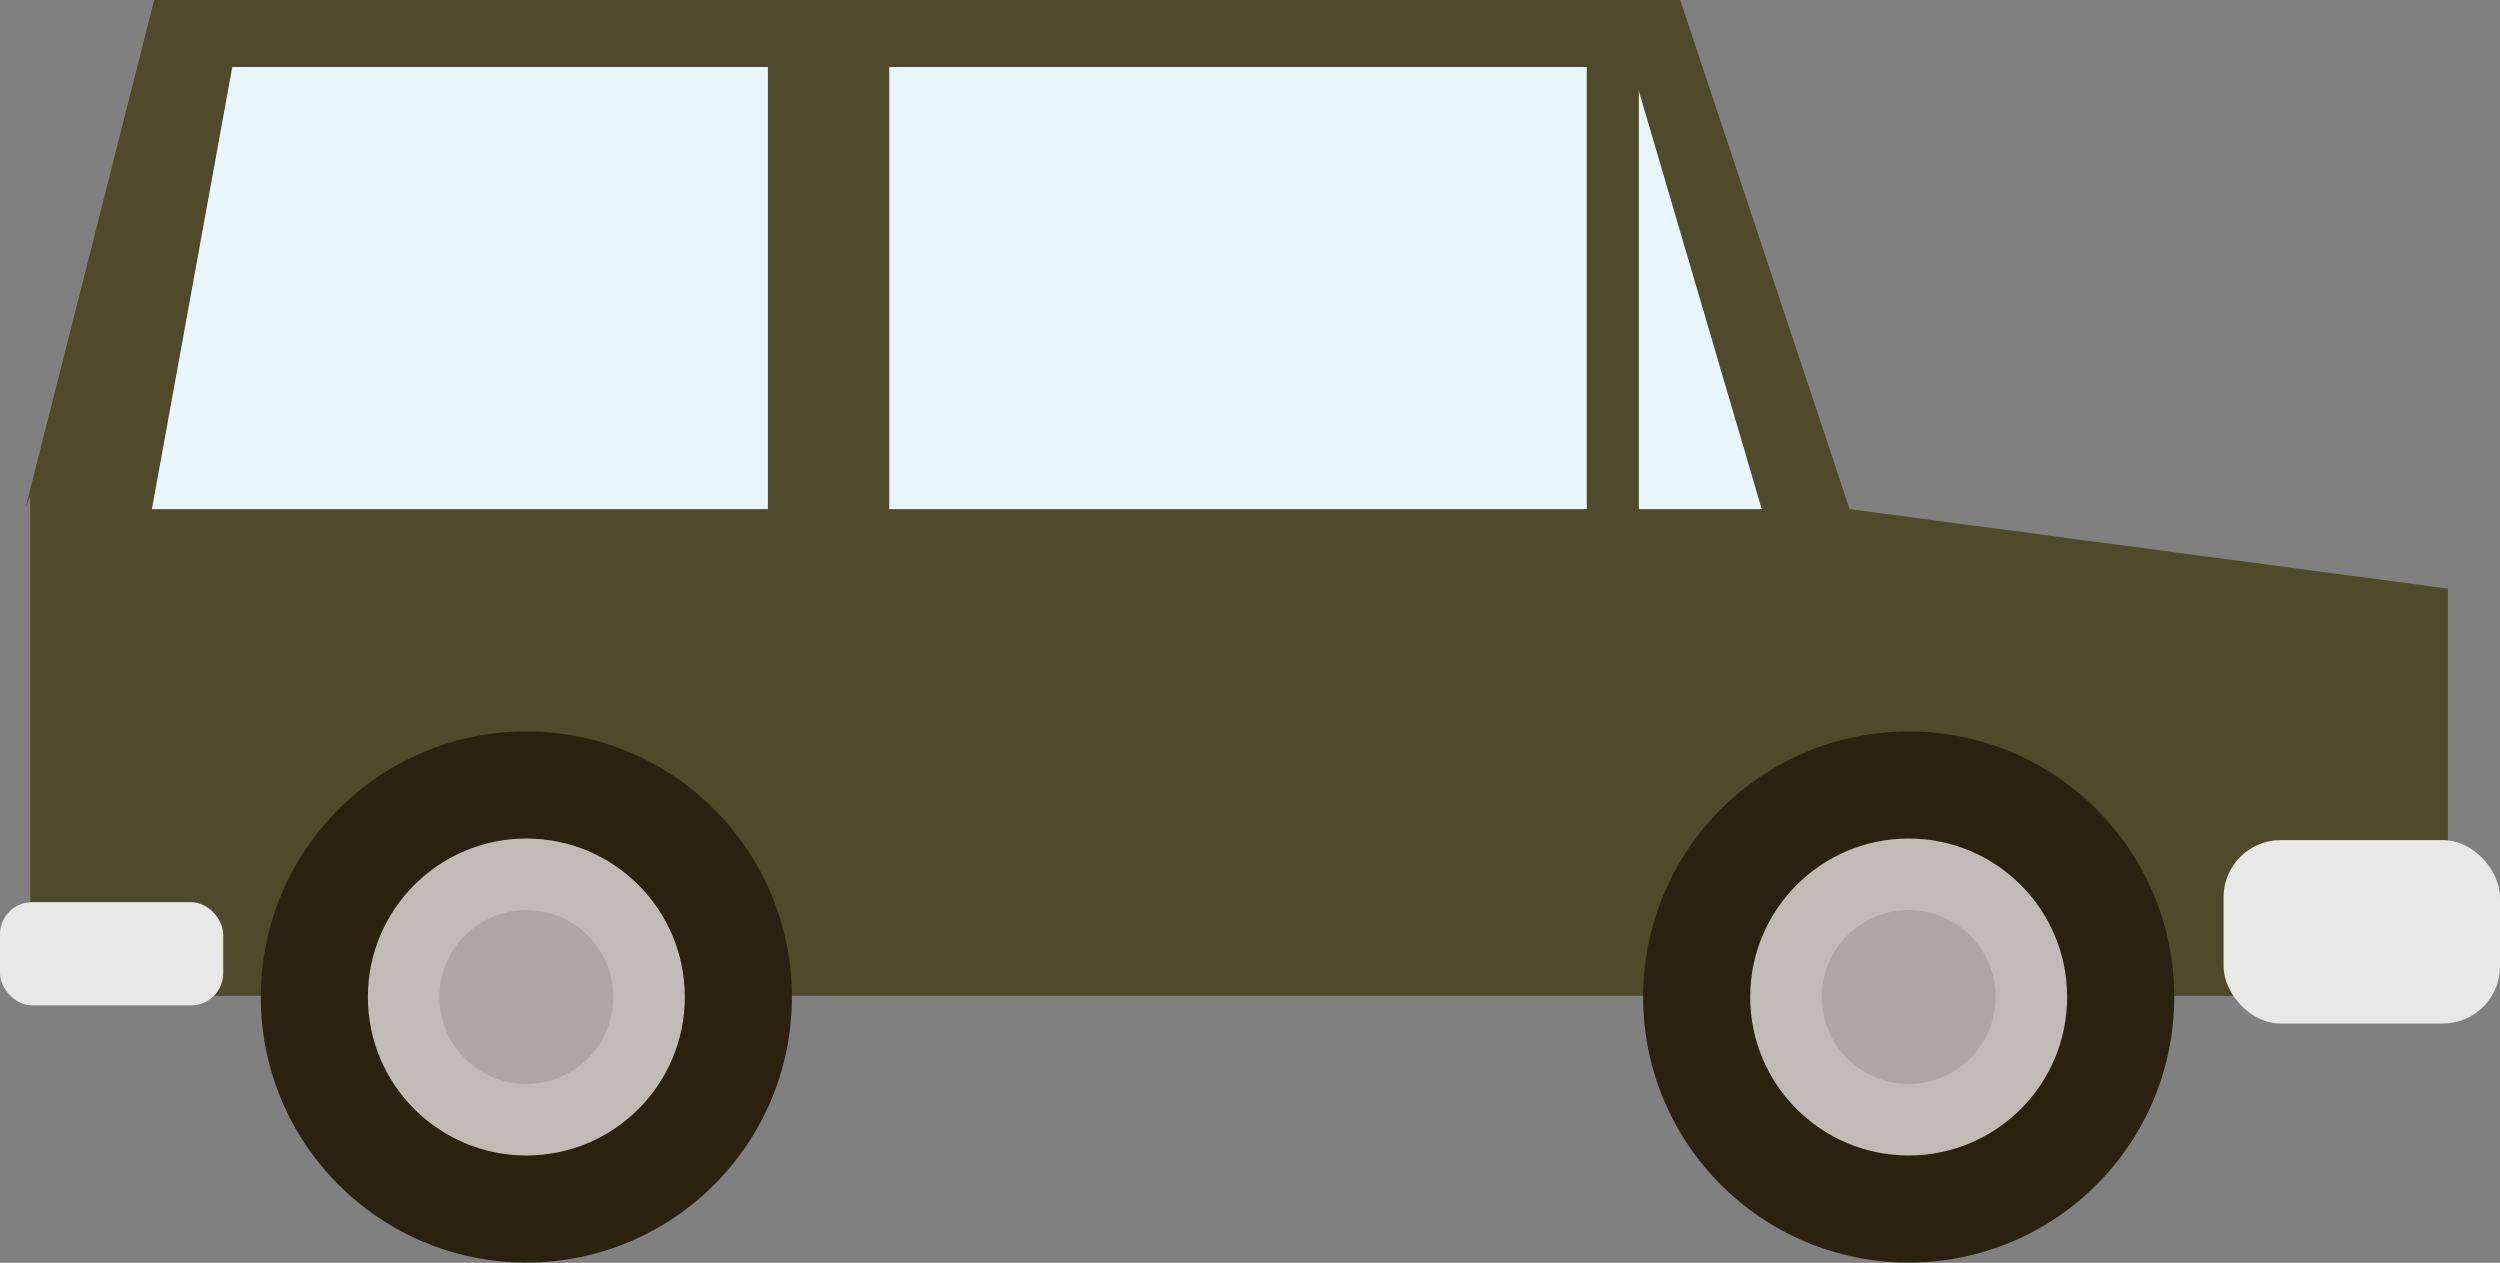
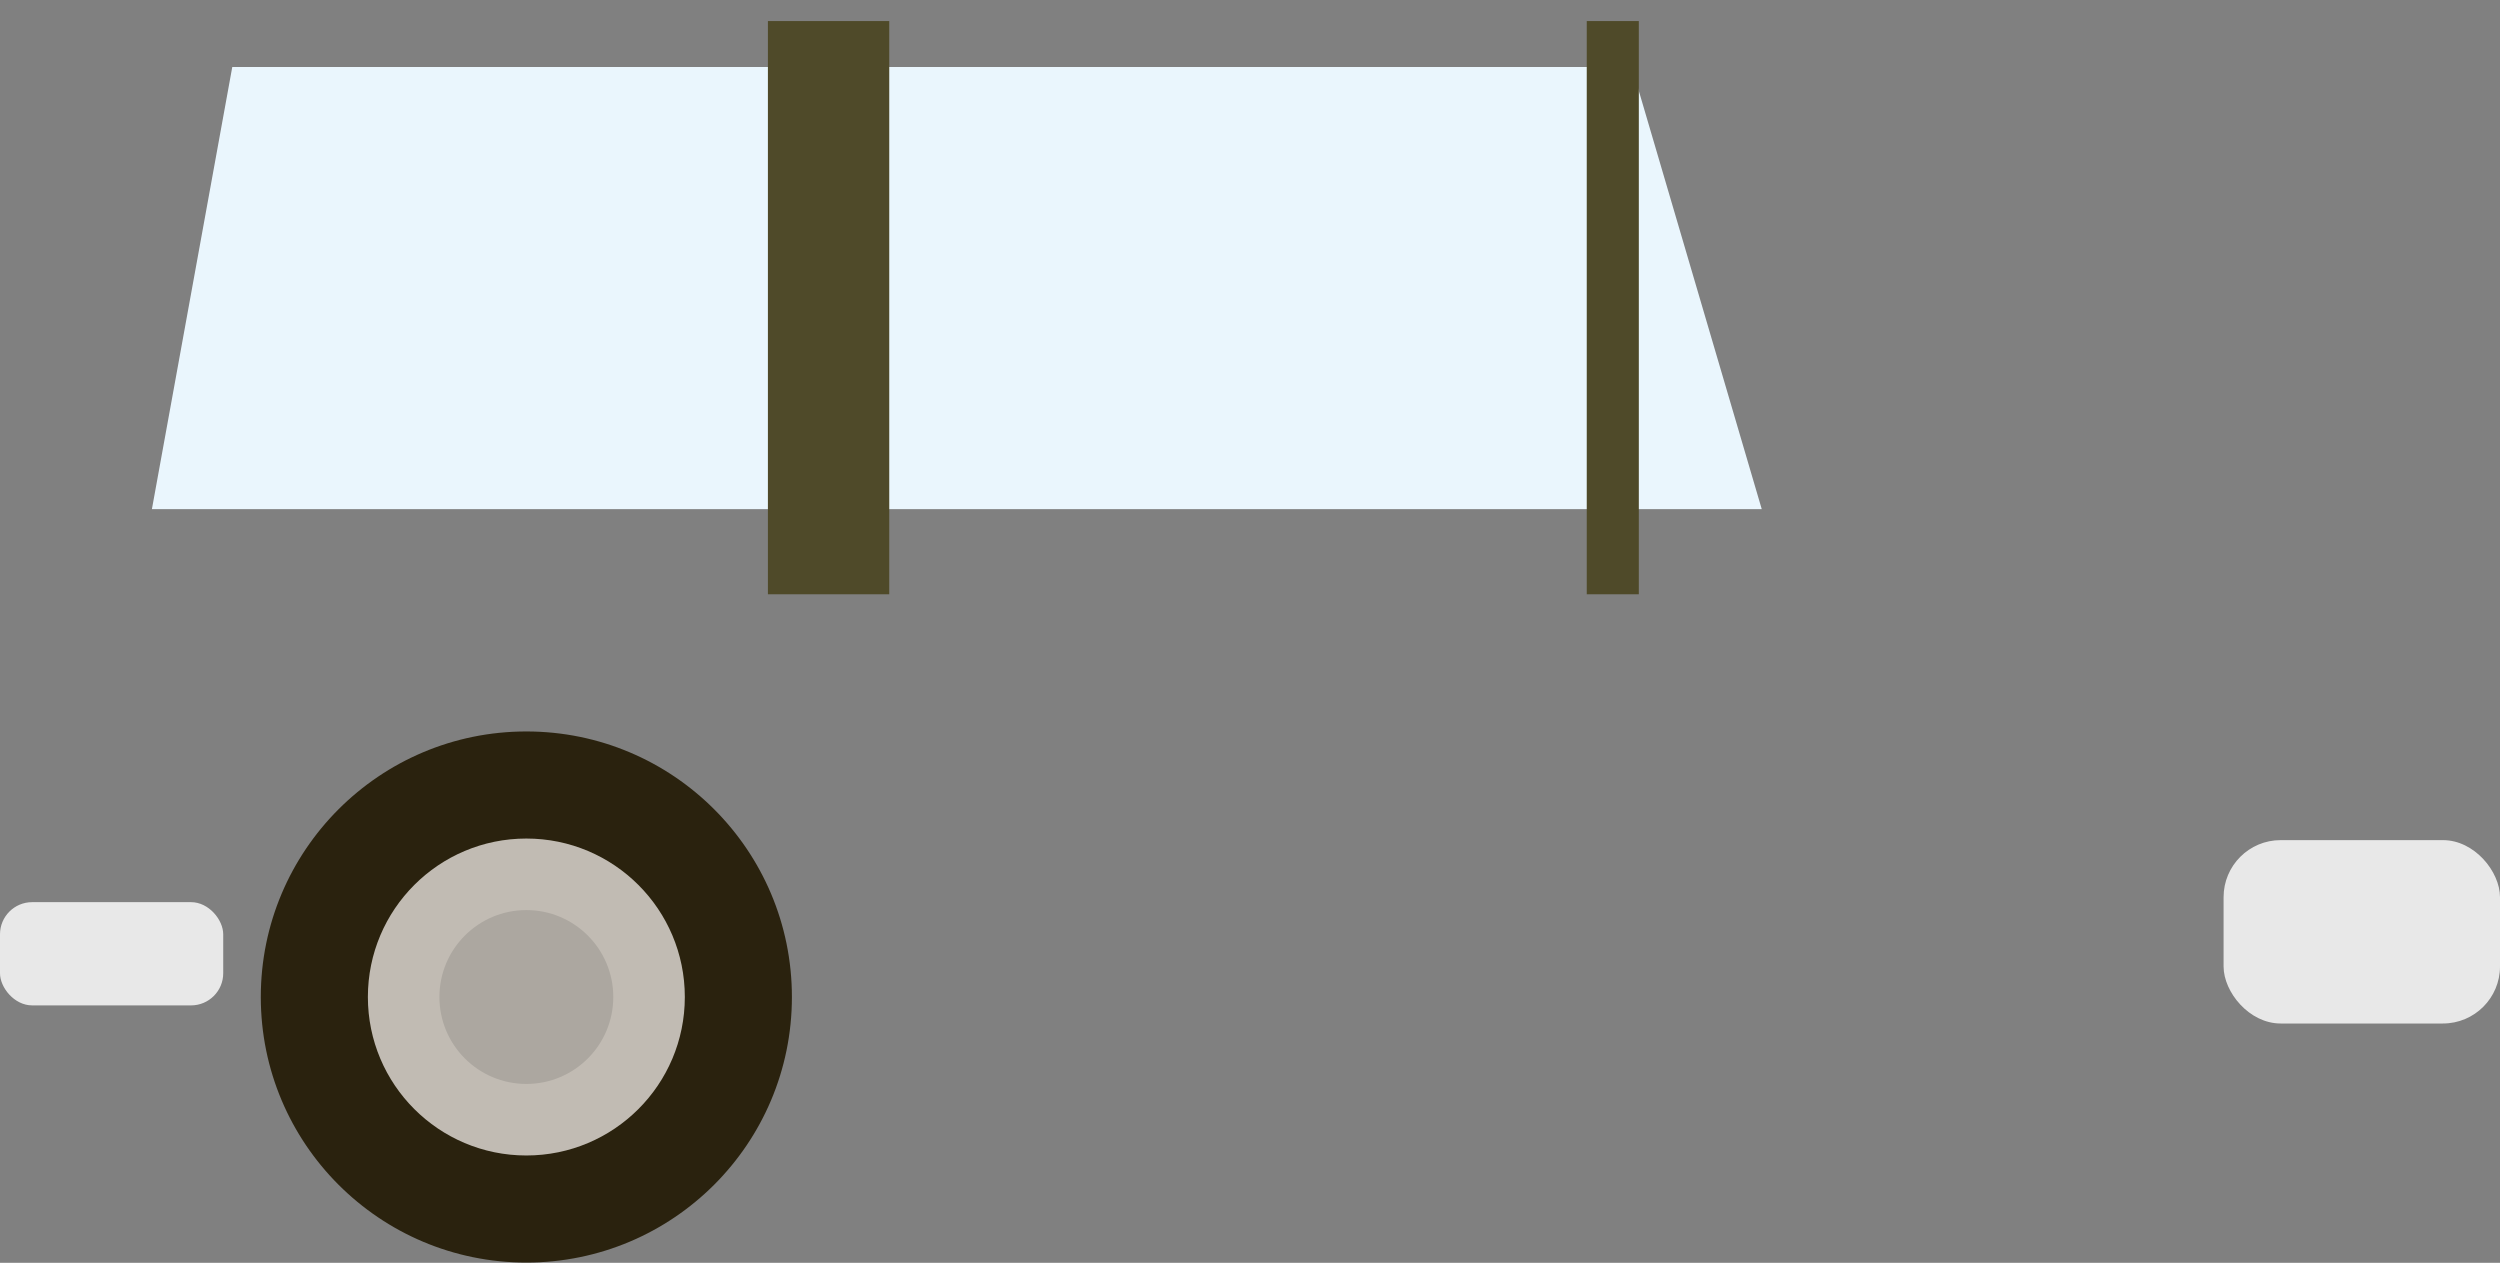
<svg xmlns="http://www.w3.org/2000/svg" id="b" viewBox="0 0 110.43 55.78">
  <rect x="0" y="0" width="110.43" height="55.78" fill="#808080" stroke="none" />
  <defs>
    <style>.d{fill:#c1bbb3;}.d,.e,.f,.g,.h,.i{stroke-width:0px;}.e{fill:#2a220e;}.f{fill:#4f4a29;}.g{fill:#e8e8e8;}.h{fill:#aca7a0;}.i{fill:#eaf6fd;}</style>
  </defs>
  <g id="c">
-     <polygon class="f" points="1.14 22.38 6.81 0 74.22 0 81.7 22.49 108.13 26 108.13 43.99 1.34 43.99 1.34 21.94 1.14 22.38" />
-     <circle class="e" cx="84.31" cy="44.04" r="11.73" />
-     <circle class="d" cx="84.31" cy="44.04" r="7" />
-     <circle class="h" cx="84.31" cy="44.04" r="3.84" />
    <circle class="e" cx="23.25" cy="44.04" r="11.73" />
    <circle class="d" cx="23.25" cy="44.04" r="7" />
    <circle class="h" cx="23.25" cy="44.04" r="3.84" />
    <rect class="g" x="98.22" y="37.11" width="12.21" height="8.1" rx="2.52" ry="2.52" />
    <rect class="g" x="0" y="39.85" width="9.86" height="4.56" rx="1.42" ry="1.42" />
    <polygon class="i" points="6.71 22.49 77.82 22.49 72.08 2.96 10.26 2.96 6.71 22.49" />
    <rect class="f" x="33.93" y=".93" width="5.36" height="25.32" transform="translate(73.21 27.18) rotate(-180)" />
    <rect class="f" x="70.09" y=".93" width="2.3" height="25.32" transform="translate(142.48 27.18) rotate(-180)" />
  </g>
</svg>